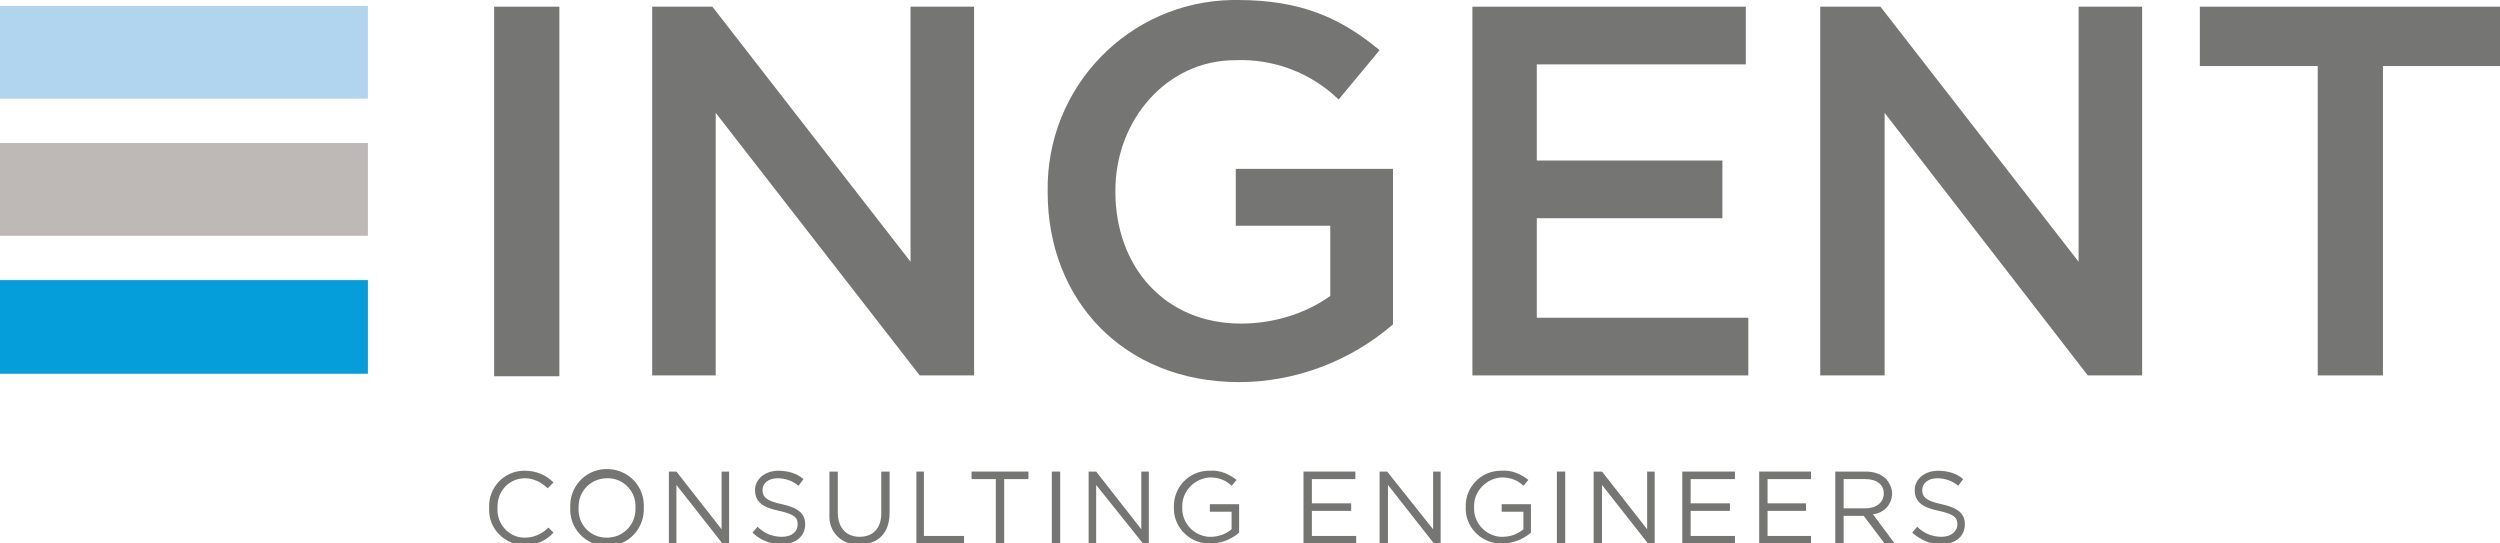
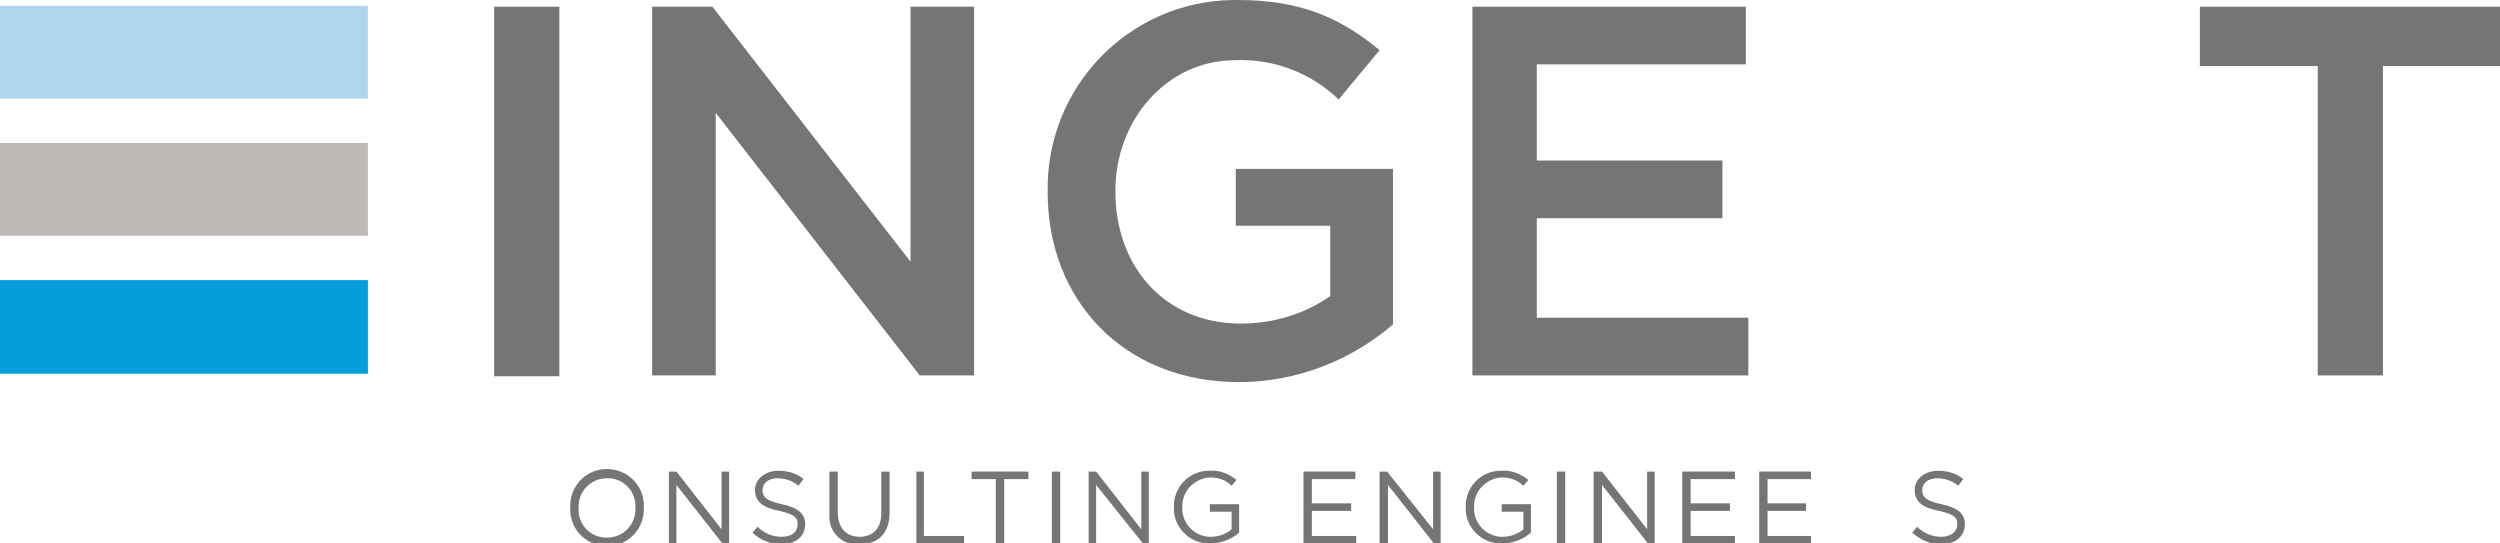
<svg xmlns="http://www.w3.org/2000/svg" version="1.1" id="Layer_1" x="0px" y="0px" viewBox="0 0 299 65" style="enable-background:new 0 0 299 65;" xml:space="preserve">
  <style type="text/css"> .st0{fill:#757573;} .st1{fill:#B2D5EF;} .st2{fill:#BEB9B7;} .st3{fill:#059EDA;} </style>
  <title>INGENT-logo</title>
  <rect x="59.1" y="0.8" class="st0" width="7.8" height="44.2" />
  <polyline class="st0" points="78,0.8 85.2,0.8 108.9,31.3 108.9,0.8 116.5,0.8 116.5,44.9 110,44.9 85.6,13.5 85.6,44.9 78,44.9 " />
  <path class="st0" d="M125.3,23v-0.1C125.1,10.4,135,0.2,147.4,0c0.2,0,0.4,0,0.6,0c7.7,0,12.4,2.2,17,6l-4.9,5.9 c-3.3-3.2-7.8-4.9-12.4-4.7c-8.1,0-14.3,7.1-14.3,15.6v0.1c0,9.1,6,15.8,15,15.8c3.8,0,7.6-1.1,10.7-3.3V27h-11.3v-6.8h18.8v18.6 c-5.1,4.4-11.7,6.9-18.4,6.9C134.4,45.7,125.3,35.9,125.3,23" />
  <polyline class="st0" points="176.1,0.8 208.8,0.8 208.8,7.7 183.8,7.7 183.8,19.2 206,19.2 206,26.1 183.8,26.1 183.8,38 209.1,38 209.1,44.9 176.1,44.9 " />
-   <polyline class="st0" points="217.7,0.8 224.9,0.8 248.6,31.3 248.6,0.8 256.2,0.8 256.2,44.9 249.7,44.9 225.4,13.5 225.4,44.9 217.7,44.9 " />
  <polyline class="st0" points="277.2,7.9 263.1,7.9 263.1,0.8 299,0.8 299,7.9 285,7.9 285,44.9 277.2,44.9 " />
-   <path class="st0" d="M58.5,60.7L58.5,60.7c-0.1-2.4,1.8-4.4,4.2-4.4c0,0,0.1,0,0.1,0c1.3,0,2.5,0.5,3.4,1.4l-0.7,0.7 c-0.7-0.7-1.7-1.2-2.7-1.2c-1.9,0-3.3,1.5-3.3,3.4c0,0.1,0,0.1,0,0.2l0,0c-0.1,1.9,1.4,3.5,3.2,3.5c0,0,0.1,0,0.1,0 c1.1,0,2.1-0.5,2.8-1.2l0.6,0.6c-0.9,1-2.1,1.5-3.4,1.5c-2.4,0-4.3-1.9-4.3-4.2C58.5,60.8,58.5,60.8,58.5,60.7" />
  <path class="st0" d="M68.2,60.7L68.2,60.7c-0.1-2.4,1.7-4.5,4.2-4.6c2.4-0.1,4.5,1.7,4.6,4.2c0,0.1,0,0.3,0,0.4l0,0 c0.1,2.4-1.7,4.5-4.2,4.6c-2.4,0.1-4.5-1.7-4.6-4.2C68.2,61,68.2,60.8,68.2,60.7 M76,60.7L76,60.7c0.1-1.9-1.4-3.5-3.3-3.5 c0,0-0.1,0-0.1,0c-1.9,0-3.4,1.5-3.4,3.4c0,0.1,0,0.1,0,0.2l0,0c-0.1,1.9,1.4,3.5,3.3,3.5c0,0,0.1,0,0.1,0c1.9,0,3.4-1.5,3.4-3.4 C76,60.8,76,60.8,76,60.7z" />
  <polyline class="st0" points="80,56.4 80.9,56.4 86.3,63.3 86.3,56.4 87.2,56.4 87.2,65 86.4,65 80.9,58 80.9,65 80,65 " />
  <path class="st0" d="M90,63.7l0.6-0.7c0.8,0.8,1.8,1.2,2.9,1.2c1.2,0,1.9-0.6,1.9-1.5l0,0c0-0.8-0.4-1.2-2.2-1.6 c-2-0.4-2.9-1.1-2.9-2.5l0,0c0-1.3,1.2-2.3,2.8-2.3c1.1,0,2.2,0.3,3,1l-0.6,0.8c-0.7-0.6-1.6-0.9-2.5-0.9c-1.1,0-1.8,0.6-1.8,1.4 l0,0c0,0.8,0.4,1.3,2.3,1.7s2.8,1.1,2.8,2.4l0,0c0,1.5-1.2,2.4-2.9,2.4C92.2,65.1,90.9,64.6,90,63.7" />
  <path class="st0" d="M99.2,61.4v-5h1v4.9c0,1.8,1,2.9,2.6,2.9s2.6-1,2.6-2.8v-5h1v4.9c0,2.5-1.4,3.8-3.6,3.8 c-1.8,0.2-3.5-1.2-3.6-3.1C99.2,61.8,99.2,61.6,99.2,61.4" />
  <polyline class="st0" points="109.6,56.4 110.5,56.4 110.5,64.1 115.3,64.1 115.3,65 109.6,65 " />
  <polyline class="st0" points="119.1,57.3 116.2,57.3 116.2,56.4 123,56.4 123,57.3 120.1,57.3 120.1,65 119.1,65 " />
  <rect x="125.8" y="56.4" class="st0" width="1" height="8.6" />
  <polyline class="st0" points="130.2,56.4 131.1,56.4 136.5,63.3 136.5,56.4 137.4,56.4 137.4,65 136.7,65 131.1,58 131.1,65 130.2,65 " />
  <path class="st0" d="M140.4,60.7L140.4,60.7c-0.1-2.4,1.8-4.4,4.2-4.4c0,0,0.1,0,0.1,0c1.2-0.1,2.3,0.4,3.2,1.1l-0.6,0.7 c-0.7-0.7-1.6-1-2.6-1c-1.8,0.1-3.3,1.6-3.3,3.4c0,0,0,0.1,0,0.1l0,0c-0.1,1.8,1.2,3.4,3.1,3.6c0.1,0,0.2,0,0.3,0 c0.9,0,1.8-0.3,2.5-0.9v-2.1h-2.6v-0.9h3.5v3.4c-0.9,0.8-2.2,1.3-3.4,1.3c-2.3,0.1-4.3-1.7-4.4-4C140.4,61,140.4,60.8,140.4,60.7" />
  <polyline class="st0" points="155.9,56.4 162.1,56.4 162.1,57.3 156.9,57.3 156.9,60.2 161.6,60.2 161.6,61.1 156.9,61.1 156.9,64.1 162.2,64.1 162.2,65 155.9,65 " />
  <polyline class="st0" points="165,56.4 165.9,56.4 171.4,63.3 171.4,56.4 172.3,56.4 172.3,65 171.5,65 166,58 166,65 165,65 " />
  <path class="st0" d="M175.3,60.7L175.3,60.7c-0.1-2.4,1.8-4.4,4.2-4.4c0,0,0.1,0,0.1,0c1.2-0.1,2.3,0.4,3.2,1.1l-0.6,0.7 c-0.7-0.7-1.6-1-2.6-1c-1.8,0.1-3.3,1.6-3.3,3.4c0,0,0,0.1,0,0.1l0,0c-0.1,1.8,1.2,3.4,3.1,3.6c0.1,0,0.2,0,0.3,0 c0.9,0,1.8-0.3,2.5-0.9v-2.1h-2.6v-0.9h3.5v3.4c-0.9,0.8-2.2,1.3-3.4,1.3c-2.3,0.1-4.3-1.7-4.4-4C175.3,61,175.3,60.8,175.3,60.7" />
  <rect x="186.2" y="56.4" class="st0" width="1" height="8.6" />
  <polyline class="st0" points="190.6,56.4 191.6,56.4 197,63.3 197,56.4 197.9,56.4 197.9,65 197.1,65 191.6,58 191.6,65 190.6,65 " />
  <polyline class="st0" points="201.2,56.4 207.5,56.4 207.5,57.3 202.2,57.3 202.2,60.2 206.9,60.2 206.9,61.1 202.2,61.1 202.2,64.1 207.5,64.1 207.5,65 201.2,65 " />
  <polyline class="st0" points="210.4,56.4 216.6,56.4 216.6,57.3 211.4,57.3 211.4,60.2 216,60.2 216,61.1 211.4,61.1 211.4,64.1 216.6,64.1 216.6,65 210.4,65 " />
-   <path class="st0" d="M219.5,56.4h3.7c0.9,0,1.8,0.3,2.4,0.9c0.4,0.5,0.7,1.1,0.7,1.7l0,0c0,1.3-1,2.4-2.3,2.5l2.6,3.5h-1.2l-2.5-3.3 h-2.4V65h-1 M223.1,60.8c1.3,0,2.2-0.7,2.2-1.8l0,0c0-1-0.8-1.7-2.2-1.7h-2.6v3.5L223.1,60.8z" />
  <path class="st0" d="M228.7,63.7l0.6-0.7c0.8,0.8,1.8,1.2,2.9,1.2c1.1,0,1.9-0.6,1.9-1.5l0,0c0-0.8-0.4-1.2-2.2-1.6 c-2-0.4-2.9-1.1-2.9-2.5l0,0c0-1.3,1.2-2.3,2.8-2.3c1.1,0,2.2,0.3,3,1l-0.6,0.8c-0.7-0.6-1.6-0.9-2.5-0.9c-1.1,0-1.8,0.6-1.8,1.4 l0,0c0,0.8,0.4,1.3,2.3,1.7s2.8,1.1,2.8,2.4l0,0c0,1.5-1.2,2.4-2.9,2.4C230.9,65.1,229.7,64.6,228.7,63.7" />
  <rect y="0.7" class="st1" width="44" height="11.1" />
  <rect y="17.1" class="st2" width="44" height="11.1" />
  <rect y="33.5" class="st3" width="44" height="11.2" />
</svg>